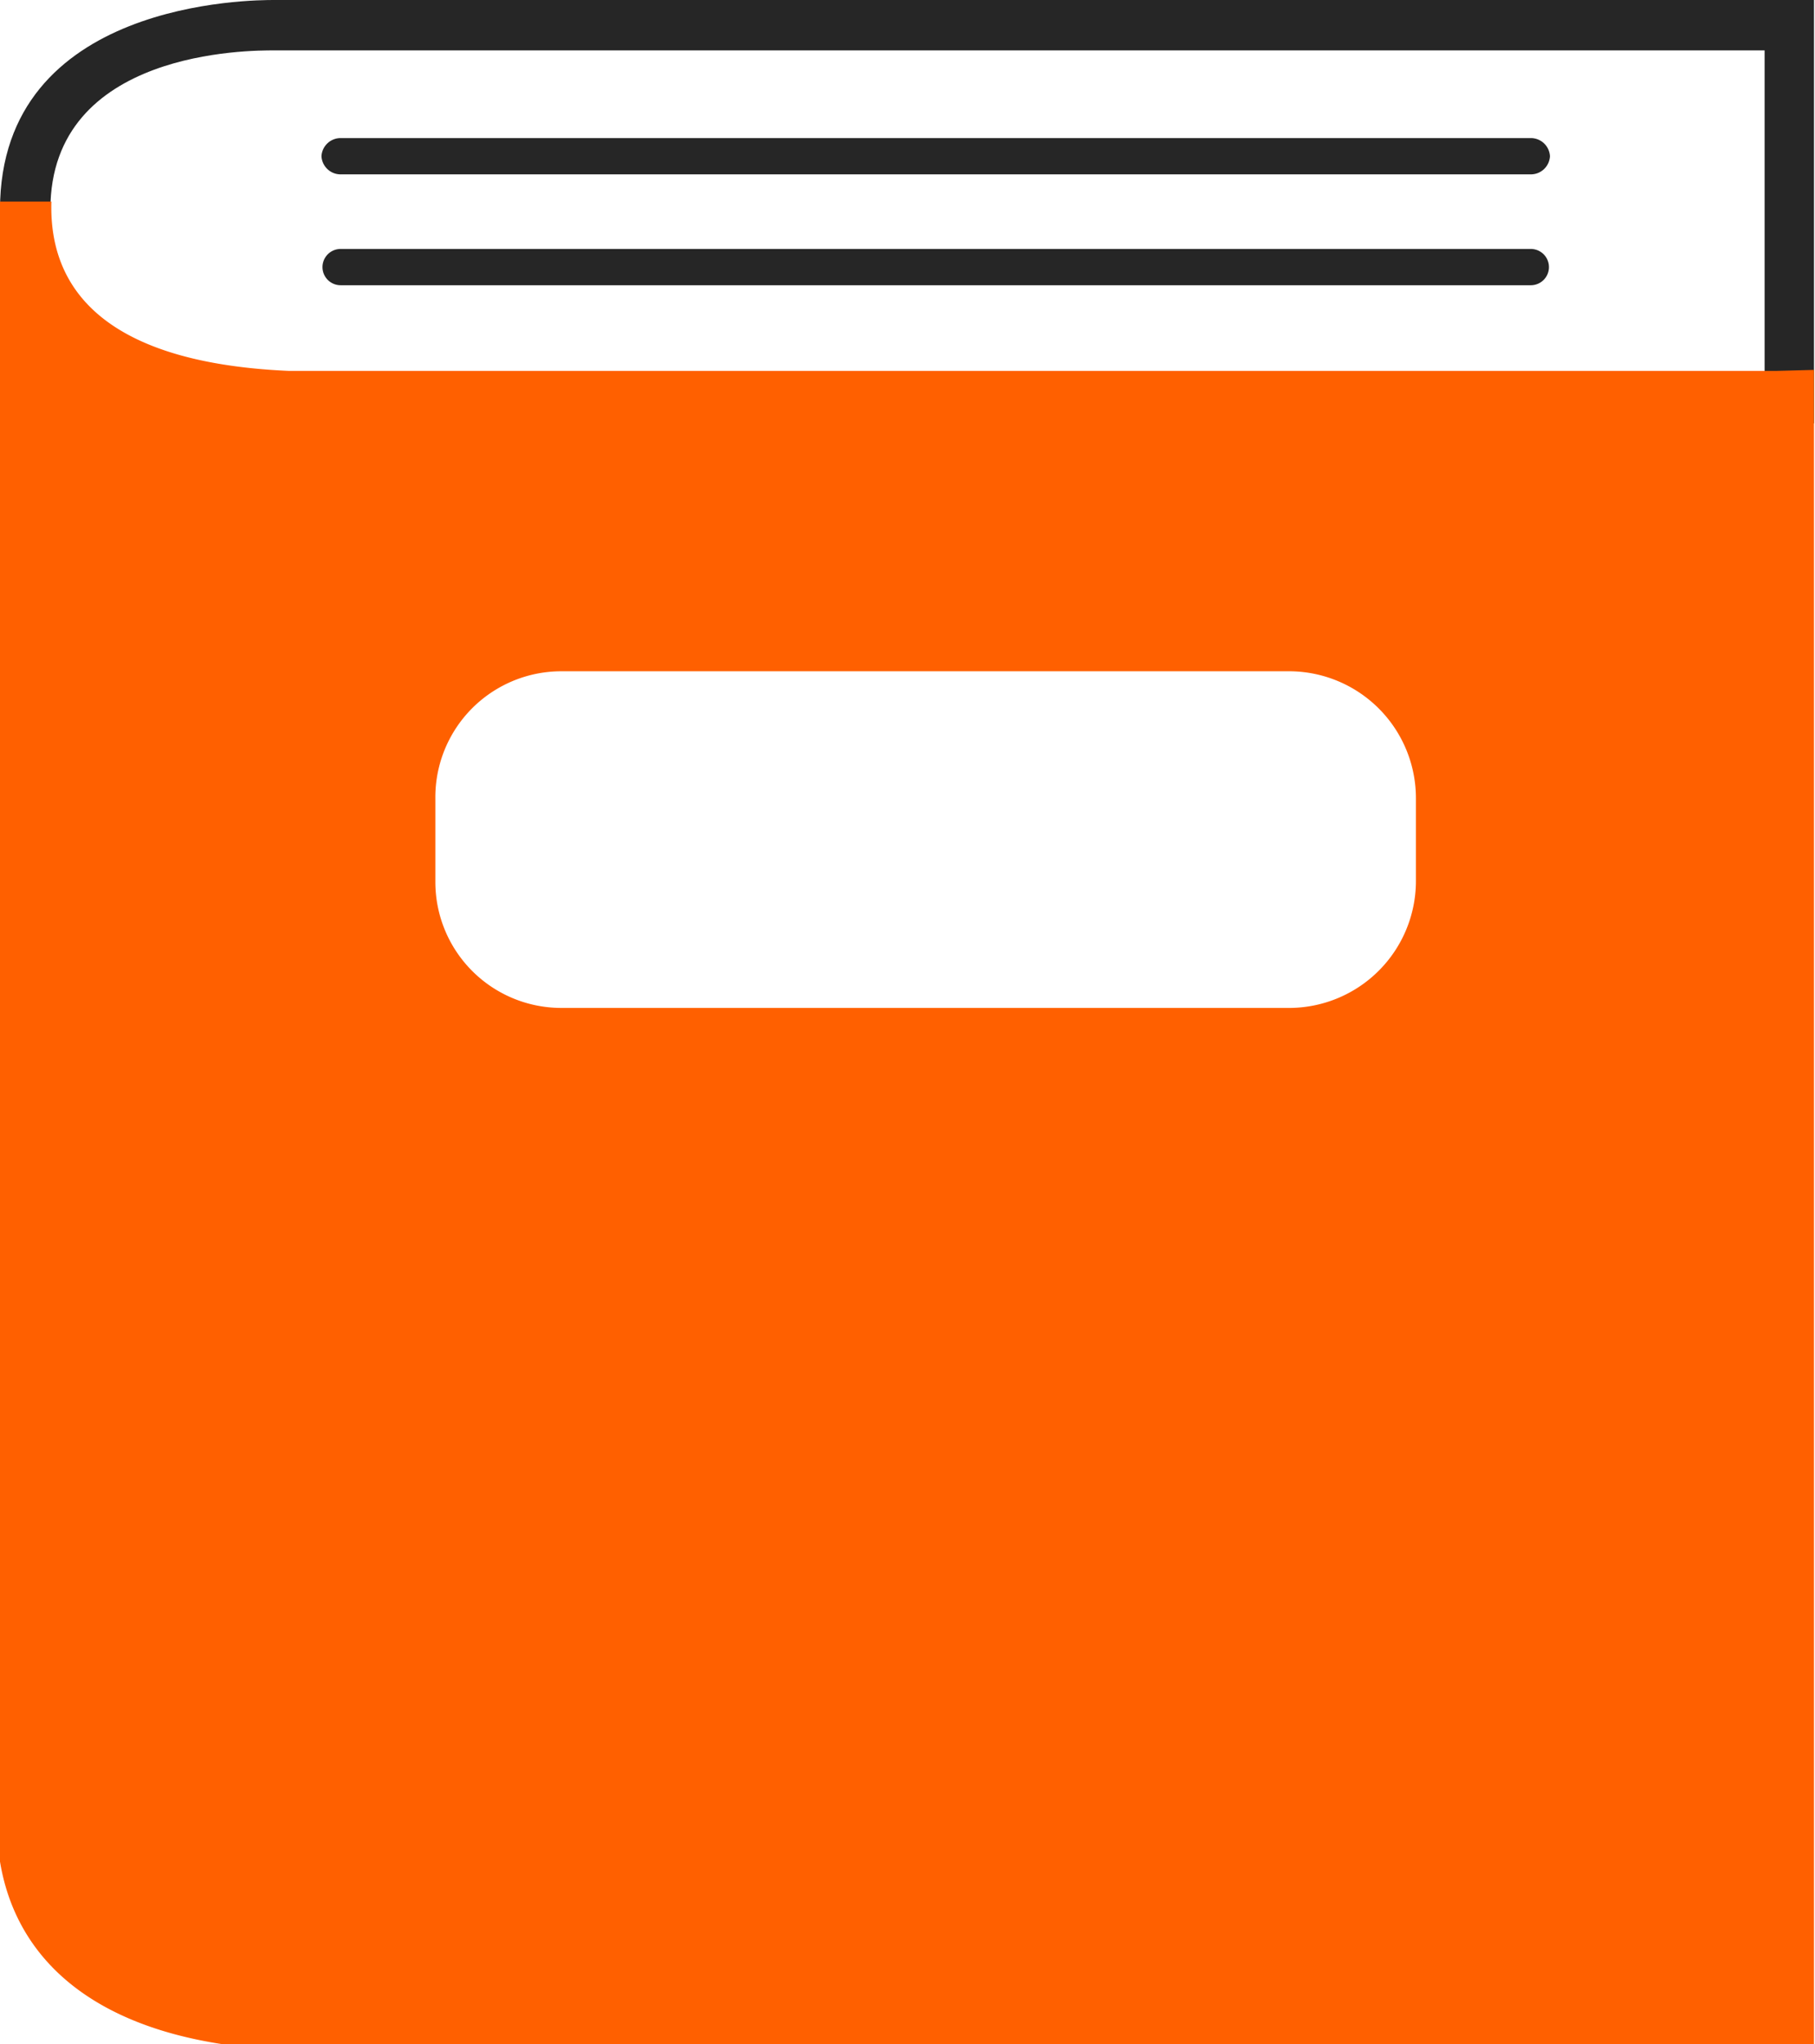
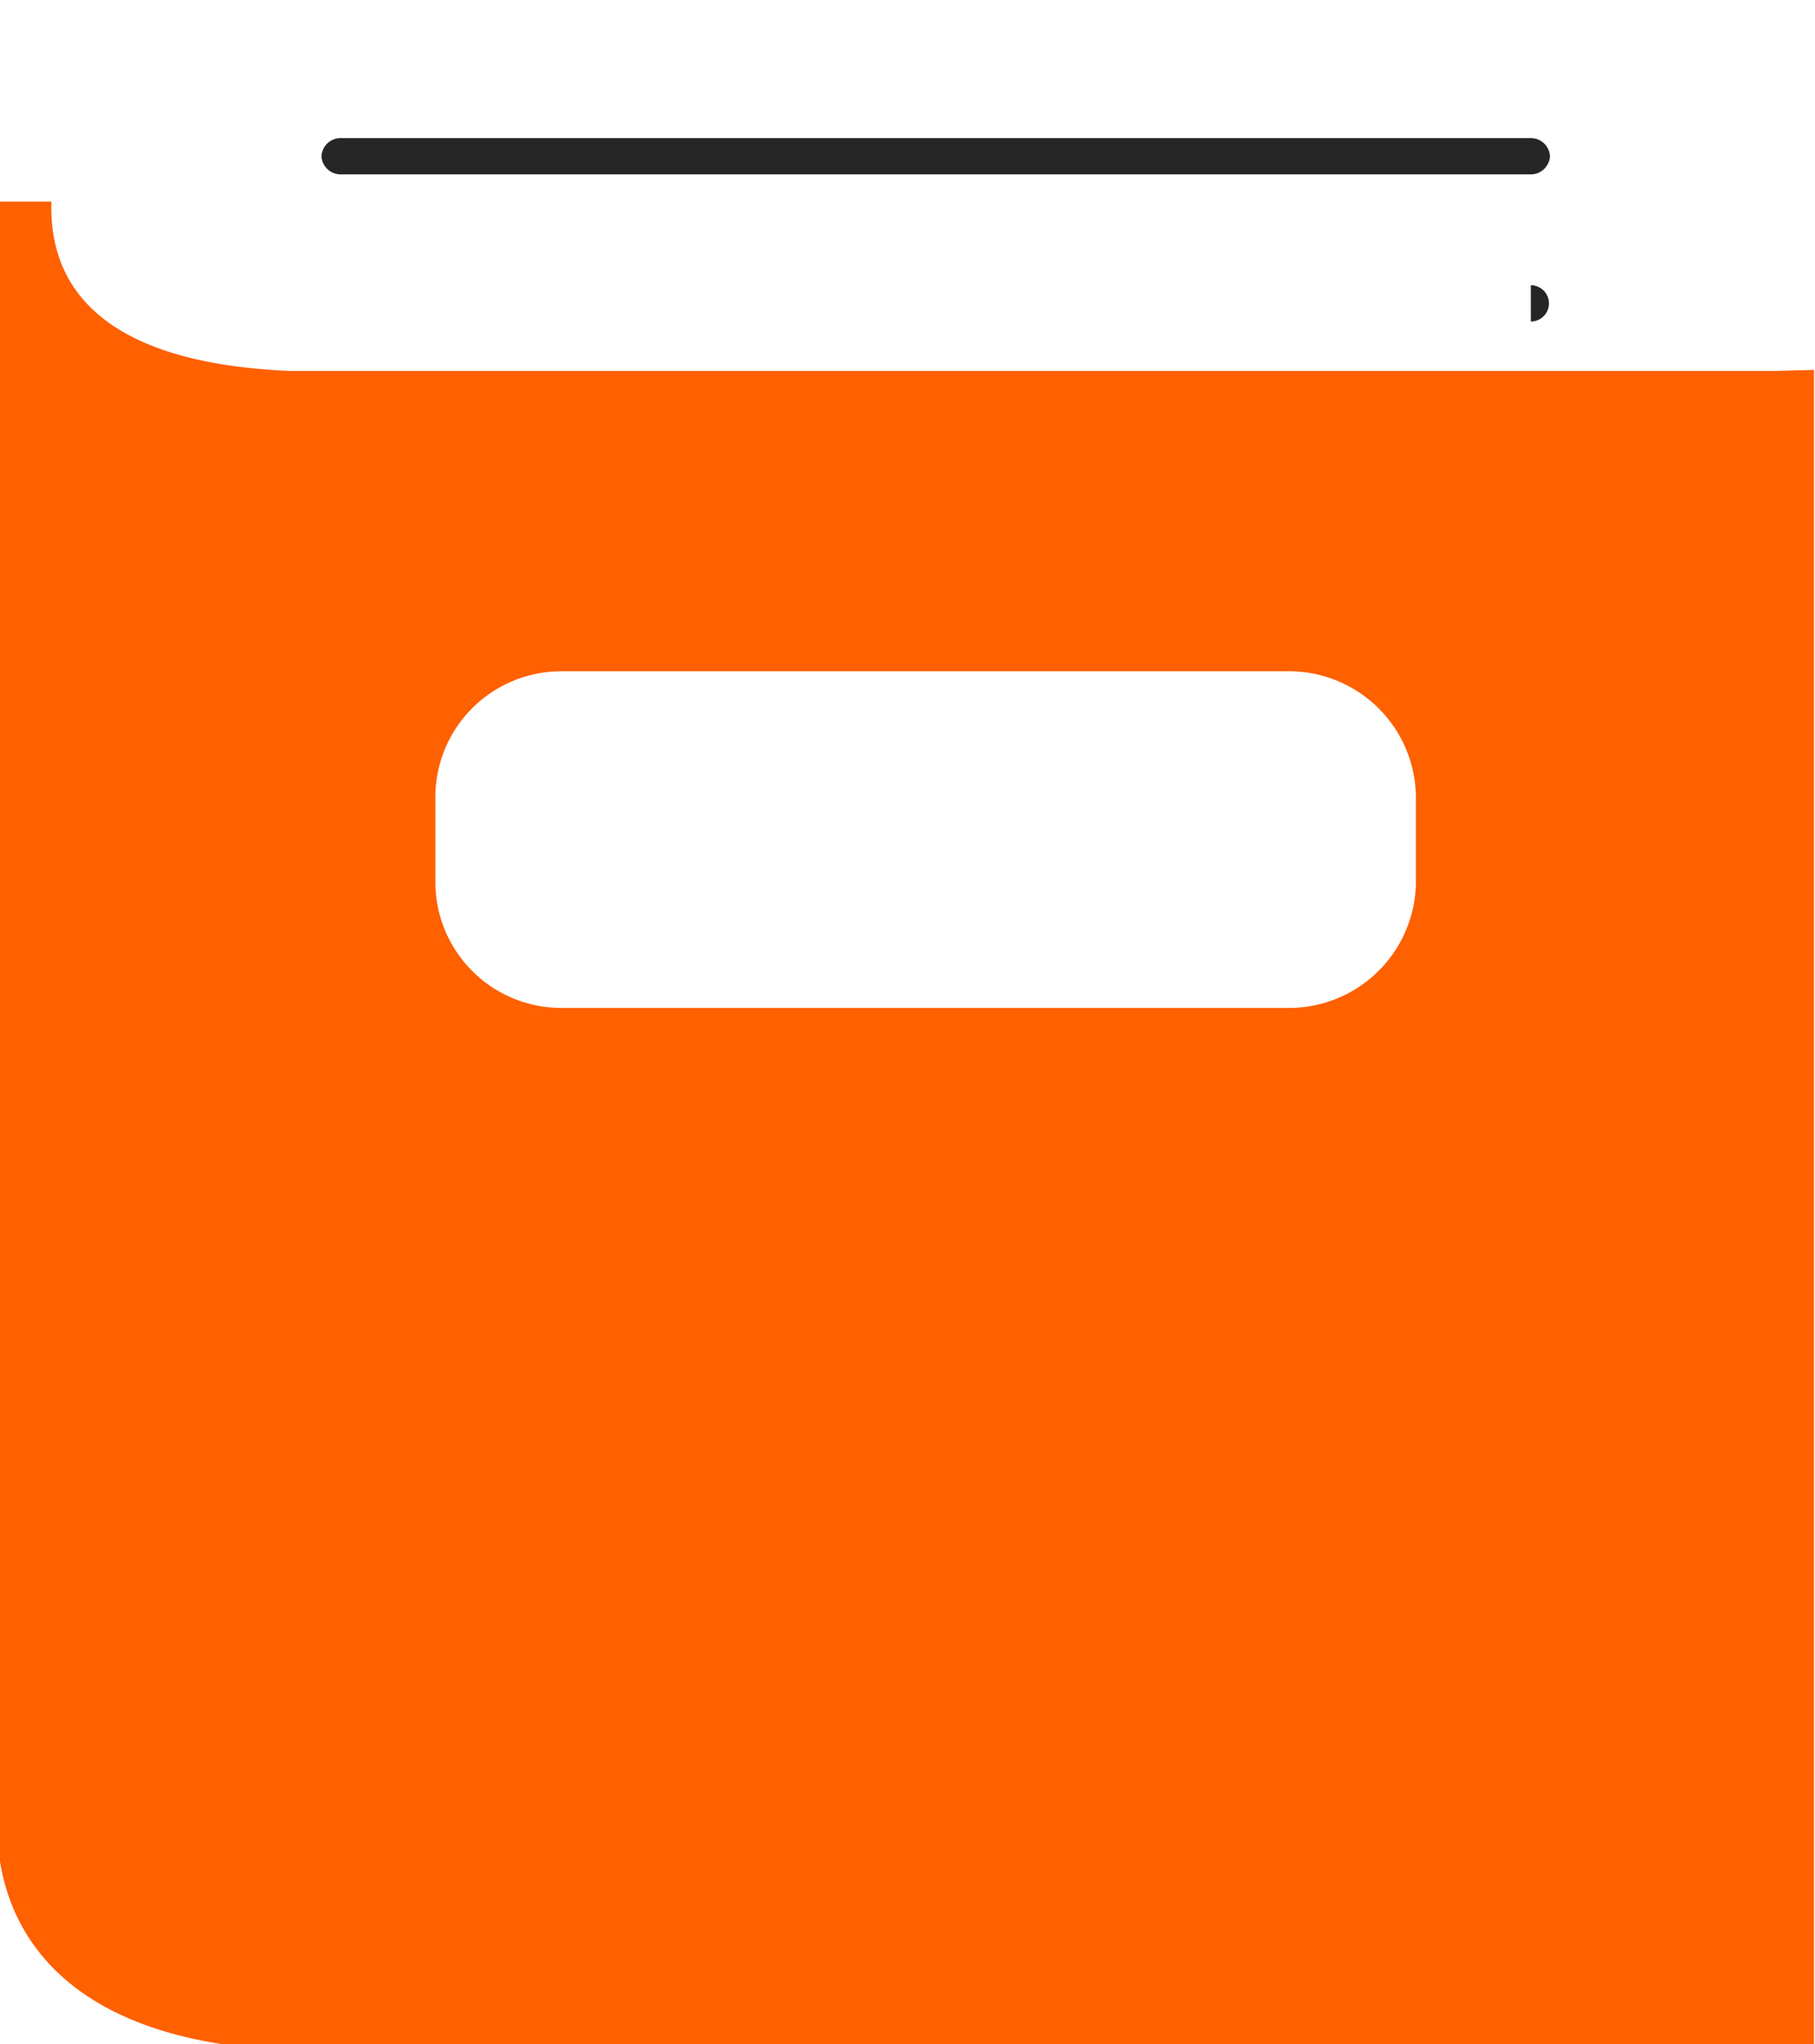
<svg xmlns="http://www.w3.org/2000/svg" id="Layer_1" data-name="Layer 1" viewBox="0 0 18.01 20.28">
  <defs>
    <style>.cls-1{fill:#262626;}.cls-2{fill:#ff6000;}</style>
  </defs>
  <path class="cls-1" d="M15.19,1.73H3.38a.19.19,0,0,1-.19-.18.19.19,0,0,1,.19-.18H15.19a.19.19,0,0,1,.19.18A.19.19,0,0,1,15.19,1.73Z" />
-   <path class="cls-1" d="M15.19,2.83H3.38a.18.18,0,1,1,0-.36H15.19a.18.18,0,1,1,0,.36Z" />
-   <path class="cls-1" d="M2.72.5H17.51V3.7H2.73C2.64,3.7.5,3.67.5,2.08S2.49.5,2.72.5m0-.5C2.51,0,0,0,0,2.08S2.73,4.2,2.73,4.2H18V0H2.72Z" />
+   <path class="cls-1" d="M15.19,2.83H3.38H15.19a.18.18,0,1,1,0,.36Z" />
  <path class="cls-2" d="M17.62,3.68H2.87C.8,3.59.49,2.67.51,2H0V18.47c.15.91.84,1.6,2.2,1.81H18V3.67ZM14.05,8.75A1.26,1.26,0,0,1,12.81,10H5.56A1.25,1.25,0,0,1,4.32,8.75V7.93A1.25,1.25,0,0,1,5.56,6.66h7.25a1.26,1.26,0,0,1,1.24,1.27Z" />
</svg>